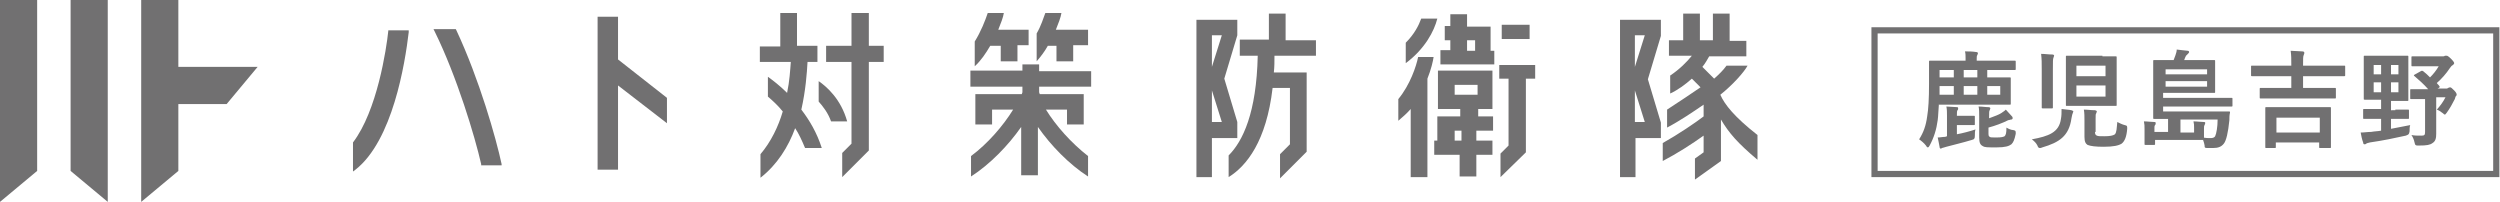
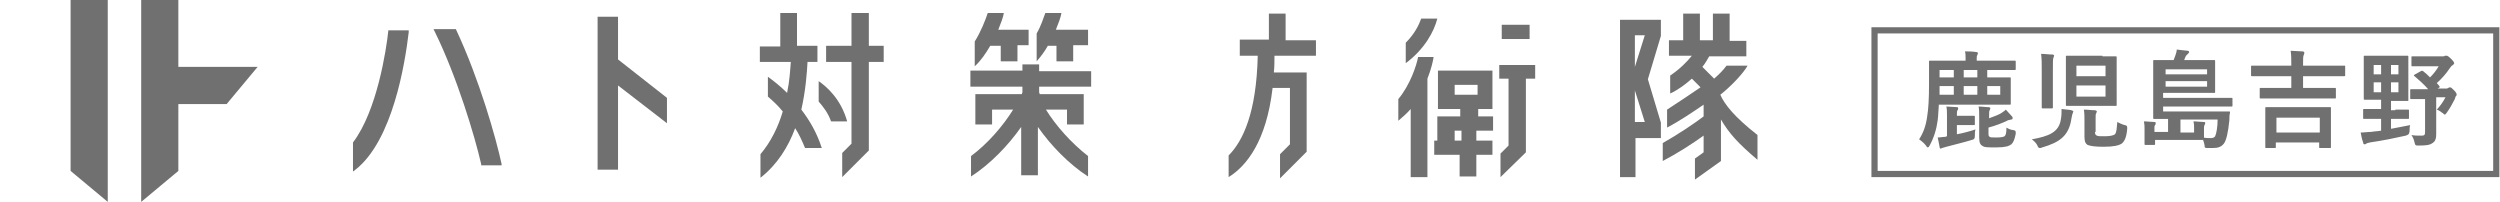
<svg xmlns="http://www.w3.org/2000/svg" version="1.1" id="レイヤー_1" x="0px" y="0px" viewBox="0 0 403.7 32.6" style="enable-background:new 0 0 403.7 32.6;" xml:space="preserve">
  <style type="text/css">
	.st0{fill:#717071;}
	.st1{fill:none;stroke:#717071;stroke-miterlimit:10;}
</style>
  <g>
    <g>
      <g>
        <g>
          <polygon class="st0" points="99.8,2.7 96.5,2.7 96.5,27.4 99.8,27.4 99.8,13.8 107.7,19.9 107.7,15.8 99.8,9.6     " />
          <polygon class="st0" points="140.3,2.1 137.5,2.1 137.5,7.4 133.4,7.4 133.4,10 137.5,10 137.5,23.2 136,24.7 136,28.6       140.3,24.3 140.3,10 142.7,10 142.7,7.4 140.3,7.4     " />
          <path class="st0" d="M130.4,10h1.6V7.4h-3.3V2.1h-2.7v5.4h-3.3V10h5c-0.1,1.3-0.2,3.1-0.6,5c-1.2-1.2-2.4-2.1-3.1-2.6v3.2      c0.7,0.6,1.6,1.4,2.4,2.4c-0.7,2.4-1.9,4.9-3.6,6.9v3.8c2.7-2.1,4.5-5,5.6-8c0.6,0.9,1.1,2,1.6,3.2h2.7c-0.8-2.5-2-4.5-3.3-6.2      C130.1,14.6,130.3,11.8,130.4,10z" />
          <path class="st0" d="M132.2,13.1v3.3c0.7,0.8,1.5,1.8,2,3.2h2.6C135.8,16,133.5,14,132.2,13.1z" />
          <path class="st0" d="M167.8,10.4h-2.7v1h-8.4V14h8.4v0.9c0,0.1-0.1,0.2-0.1,0.3h-4.7h-1.4h-1.4v4.9h2.7v-2.4h3.4      c-1.6,2.6-4.1,5.5-6.8,7.5v3.3c3.1-2,6-5,8.1-8v7.8h2.7v-7.8c2.1,3,5,6,8.1,8v-3.3c-2.7-2.1-5.2-4.9-6.8-7.5h3.4v2.4h2.7v-4.9      H174h-1.4h-4.7c0-0.1-0.1-0.2-0.1-0.3V14h8.4v-2.5h-8.4V10.4z" />
          <path class="st0" d="M161.6,7.3v2.6h2.7V7.3h1.8V4.8h-4.9c0.4-1,0.8-2,0.9-2.7h-2.6c-0.4,1.2-1.1,3-2.1,4.6v4      c1-0.9,1.8-2.1,2.5-3.3H161.6z" />
          <path class="st0" d="M170.6,7.3v2.6h2.7V7.3h2.4V4.8h-5.2c0.4-1,0.8-2,0.9-2.7h-2.6c-0.3,0.8-0.7,2.1-1.4,3.3v4.5      c0.7-0.8,1.3-1.6,1.8-2.5H170.6z" />
-           <path class="st0" d="M199.8,19.7l-2.1-7l2.1-7V3.2h-4.1h-1.4h-1.1v25.4h2.5v-6.3h4.1V19.7z M195.7,19.7v-5.1l1.6,5.1H195.7z       M195.7,10.8V5.7h1.6L195.7,10.8z" />
          <path class="st0" d="M207.6,2.2h-2.7v4.2h-4.7V9h2.9c-0.2,9.2-2.4,13.8-4.7,16.1v3.5c2.9-1.8,6.1-5.8,7.1-14.4h2.8v9.1l-1.6,1.6      v3.9l4.3-4.3V14.2v-0.8v-1.7h-5.3c0.1-0.9,0.1-1.8,0.1-2.7h6.7V6.5h-4.9V2.2z" />
          <path class="st0" d="M238.7,21.1h2.4v-2.3h-2.4v-1.2h1.1h1.2v-6.2h-1.5h-1.1h-3.7h-1.2h-1.3v6.2h1.5h1h1.1v1.2h-3.7v0.5v1.8v1.6      h-0.5V25h4.1v3.5h2.7V25h2.6v-2.3h-2.6V21.1z M236,22.7h-1.1v-1.6h1.1V22.7z M238.6,15.3h-3.7v-1.6h3.7V15.3z" />
          <rect x="242.5" y="4" class="st0" width="4.5" height="2.3" />
          <polygon class="st0" points="242.1,12.7 243.6,12.7 243.6,23.5 242.3,24.8 242.3,28.6 246.4,24.6 246.4,12.7 247.9,12.7       247.9,10.5 242.1,10.5     " />
-           <path class="st0" d="M241.3,8.2h-0.6V6.5V4.5V4.3h-3.8V2.3h-2.7v1.9h-0.9v2.3h0.9v1.6h-1.6v2.3h8.7V8.2z M238.2,8.2h-1.3V6.5      h1.3V8.2z" />
          <path class="st0" d="M232.1,3h-2.6c-0.4,1.1-1.1,2.5-2.5,3.9v3.3C230.1,7.9,231.6,5,232.1,3z" />
          <path class="st0" d="M225.8,16v3.5l0,0c0.7-0.6,1.4-1.2,2-1.9v11h2.7V12.7c0.6-1.5,0.9-2.8,1-3.5H229      C228.7,10.7,227.7,13.7,225.8,16z" />
          <path class="st0" d="M262.7,3.2h-1.1v25.4h2.5v-6.3h4.1v-2.5l-2.1-7l2.1-7V3.2H264H262.7z M264,19.7v-5.1l1.6,5.1H264z       M264,10.8V5.7h1.6L264,10.8z" />
          <path class="st0" d="M277.8,15.3c2-1.6,3.8-3.6,4.4-4.7h-3.4c-0.5,0.7-1.2,1.4-2,2.1l-1.9-1.9c0.5-0.6,0.8-1.2,1.1-1.7h6V6.6      h-2.7V2.2h-2.7v4.3h-2.1V2.2h-2.7v4.3h-2.3v2.5h3.7c-0.8,1-2,2.2-3.5,3.2v2.9c1.3-0.6,2.5-1.5,3.5-2.4l1.4,1.4      c-1.3,0.9-3.4,2.3-5.4,3.6v2.9c2.1-1.1,4.3-2.6,5.9-3.7v1.9c-1.3,1-4.1,2.9-6.6,4.3V26c2.3-1.2,4.8-2.8,6.6-4.1v2.7l-1.4,1V29      l4.2-3v-6.7c1.3,2.2,2.7,3.8,5.9,6.5v-4C280.1,18.9,278.5,16.9,277.8,15.3z" />
          <path class="st0" d="M62.7,5c-0.3,2.9-1.8,12.9-5.7,18L57,23.1v4.6l0.4-0.3c6-4.7,8-17.1,8.6-22.2l0-0.3h-3.3L62.7,5z" />
          <path class="st0" d="M73.7,4.9l-0.1-0.2H70l0.2,0.4c3.6,7.3,6.5,17,7.5,21.4l0,0.2H81L81,26.5C80.1,22.3,77.4,12.8,73.7,4.9z" />
        </g>
        <g>
-           <polygon class="st0" points="0,32.6 6,27.6 6,0 0,0     " />
          <polygon class="st0" points="11.4,27.6 17.4,32.6 17.4,0 11.4,0     " />
          <polygon class="st0" points="41.6,10.8 28.8,10.8 28.8,0 22.8,0 22.8,32.6 28.8,27.6 28.8,16.8 36.6,16.8     " />
        </g>
      </g>
    </g>
    <g>
      <g>
        <path class="st0" d="M313.1,16.7c-0.1,1.1-0.1,2-0.2,2.7c-0.2,1.5-0.6,2.8-1.3,4.1c-0.1,0.2-0.2,0.3-0.3,0.3     c-0.1,0-0.2-0.1-0.3-0.3c-0.3-0.4-0.8-0.8-1.1-1c0.7-1.1,1.1-2.2,1.3-3.7c0.2-1.2,0.3-2.8,0.3-5.3c0-2.3,0-3.4,0-3.5     c0-0.2,0-0.2,0.2-0.2c0.1,0,0.7,0,2.3,0h3.4V9.4c0-0.4,0-0.8-0.1-1.1c0.6,0,1.2,0,1.8,0.1c0.2,0,0.3,0.1,0.3,0.2     c0,0.1-0.1,0.2-0.1,0.3c-0.1,0.1-0.1,0.3-0.1,0.6v0.3h3.8c1.6,0,2.2,0,2.3,0c0.2,0,0.2,0,0.2,0.2v1.1c0,0.2,0,0.2-0.2,0.2     c-0.1,0-0.6,0-2.3,0h-2.1v1.2h0.8c1.8,0,2.7,0,2.8,0c0.2,0,0.2,0,0.2,0.2c0,0.1,0,0.5,0,1.4v1.2c0,0.9,0,1.3,0,1.4     c0,0.2,0,0.2-0.2,0.2c-0.1,0-1,0-2.8,0H313.1z M315.9,21.7c1.1-0.2,2.2-0.5,3.1-0.8c-0.1,0.3-0.1,0.7-0.1,1     c0,0.5-0.1,0.6-0.5,0.7c-1.3,0.4-3,0.8-4.1,1.1c-0.4,0.1-0.6,0.2-0.7,0.2c-0.1,0.1-0.2,0.1-0.2,0.1c-0.1,0-0.2-0.1-0.2-0.3     c-0.1-0.5-0.2-1.1-0.3-1.5c0.4,0,0.8-0.1,1.2-0.1l0.3-0.1v-3.3c0-0.6,0-1-0.1-1.5c0.5,0,1.2,0.1,1.7,0.1c0.2,0,0.2,0.1,0.2,0.2     c0,0.1,0,0.2-0.1,0.3c-0.1,0.1-0.1,0.4-0.1,0.9h1.5c0.9,0,1.1,0,1.2,0c0.2,0,0.2,0,0.2,0.2v1.1c0,0.2,0,0.2-0.2,0.2     c-0.1,0-0.3,0-1.2,0h-1.5V21.7z M315.5,15.3v-1.4h-2.3c0,0.5,0,1,0,1.4H315.5z M313.2,12.5h2.3v-1.2h-2.3V12.5z M319.3,12.5v-1.2     h-2.2v1.2H319.3z M319.3,15.3v-1.4h-2.2v1.4H319.3z M321.2,19.1c0.8-0.3,1.7-0.6,2.2-1c0.2-0.1,0.4-0.3,0.5-0.4     c0.3,0.3,0.7,0.8,1,1.1c0.1,0.1,0.1,0.2,0.1,0.3c0,0.1-0.1,0.2-0.2,0.2c-0.2,0-0.3,0.1-0.5,0.1c-1,0.5-2.1,0.9-3.2,1.2v1     c0,0.4,0.1,0.4,0.2,0.5c0.1,0.1,0.4,0.1,1.1,0.1c0.8,0,1.1-0.1,1.3-0.2c0.2-0.2,0.3-0.5,0.3-1.4c0.3,0.2,0.8,0.4,1.1,0.4     c0.4,0.1,0.4,0.1,0.4,0.6c-0.2,1-0.4,1.4-0.7,1.7c-0.4,0.3-1,0.5-2.4,0.5c-1.5,0-1.9,0-2.2-0.2c-0.4-0.2-0.6-0.5-0.6-1.4v-3.3     c0-0.7,0-1.3-0.1-1.7c0.6,0,1.1,0.1,1.6,0.1c0.2,0,0.3,0.1,0.3,0.2s-0.1,0.2-0.1,0.3c-0.1,0.1-0.1,0.4-0.1,1V19.1z M323,13.9     h-2.1v1.4h2.1V13.9z" />
        <path class="st0" d="M332.8,19.2c0.1-0.5,0.1-1,0.1-1.6c0.6,0.1,1.2,0.1,1.6,0.2c0.2,0.1,0.3,0.1,0.3,0.2c0,0.1-0.1,0.2-0.1,0.3     c-0.1,0.2-0.1,0.4-0.2,0.8c-0.4,2.9-2,3.9-4.7,4.7c-0.2,0.1-0.3,0.1-0.4,0.1c-0.2,0-0.3-0.1-0.4-0.4c-0.2-0.4-0.5-0.7-0.9-1     C330.8,22,332.5,21.4,332.8,19.2z M329.7,11.3c0-1.2,0-1.7-0.1-2.6c0.6,0,1.2,0.1,1.8,0.1c0.2,0,0.3,0.1,0.3,0.2     c0,0.1-0.1,0.2-0.1,0.3c-0.1,0.2-0.1,0.6-0.1,1.9v4c0,1.3,0,2,0,2.1c0,0.2,0,0.2-0.2,0.2h-1.4c-0.2,0-0.2,0-0.2-0.2     c0-0.1,0-0.7,0-2.1V11.3z M339.5,9.1c1.5,0,2,0,2.1,0c0.2,0,0.2,0,0.2,0.2c0,0.1,0,0.7,0,1.9V15c0,1.2,0,1.8,0,1.9     c0,0.2,0,0.2-0.2,0.2c-0.1,0-0.6,0-2.1,0h-3.6c-1.5,0-2,0-2.1,0c-0.2,0-0.2,0-0.2-0.2c0-0.1,0-0.7,0-1.9v-3.9c0-1.2,0-1.8,0-1.9     c0-0.2,0-0.2,0.2-0.2c0.1,0,0.6,0,2.1,0H339.5z M335.3,12.3h4.7v-1.7h-4.7V12.3z M340,13.8h-4.7v1.8h4.7V13.8z M338.3,21.3     c0,0.4,0.1,0.5,0.3,0.6c0.2,0.1,0.5,0.1,1.2,0.1c0.9,0,1.4-0.1,1.7-0.3c0.3-0.3,0.3-1,0.4-2c0.4,0.2,0.8,0.4,1.2,0.5     c0.4,0.1,0.4,0.1,0.4,0.6c-0.1,1.3-0.4,2-0.9,2.4c-0.5,0.3-1.3,0.5-2.9,0.5c-1.3,0-2.1-0.1-2.6-0.3c-0.3-0.2-0.5-0.5-0.5-1.3     v-2.6c0-0.6,0-1.3-0.1-1.8c0.6,0,1.2,0.1,1.8,0.1c0.1,0,0.3,0.1,0.3,0.2c0,0.1-0.1,0.2-0.1,0.3c-0.1,0.1-0.1,0.3-0.1,0.9V21.3z" />
        <path class="st0" d="M352.1,19.3v2.1h2.2v-0.8c0-0.4,0-0.6-0.1-1c0.6,0,1.2,0.1,1.7,0.1c0.2,0,0.2,0.1,0.2,0.2     c0,0.1-0.1,0.2-0.1,0.3c-0.1,0.1-0.1,0.3-0.1,0.6v1c0,0.3,0,0.5,0,0.6c0,0.2,0,0.2-0.2,0.2c-0.5,0-1.2,0-2.4,0h-5.3v0.6     c0,0.2,0,0.2-0.2,0.2h-1.3c-0.2,0-0.2,0-0.2-0.2c0-0.1,0-0.3,0-0.9v-1.4c0-0.6,0-0.8-0.1-1.3c0.6,0,1.2,0.1,1.7,0.1     c0.2,0,0.2,0.1,0.2,0.2c0,0.1,0,0.2-0.1,0.3c-0.1,0.1-0.1,0.3-0.1,0.4v0.7h2.2v-2.1c-1.4,0-2.1,0-2.2,0c-0.2,0-0.2,0-0.2-0.2     c0-0.1,0-0.7,0-2.1v-4.9c0-1.4,0-2,0-2.1c0-0.2,0-0.2,0.2-0.2c0.1,0,0.7,0,2.3,0h0.8c0.1-0.3,0.2-0.5,0.3-0.8     c0.1-0.3,0.2-0.6,0.2-0.9c0.6,0.1,1.1,0.1,1.8,0.2c0.1,0,0.2,0.1,0.2,0.2s-0.1,0.2-0.2,0.3c-0.1,0.1-0.2,0.2-0.3,0.3     c-0.1,0.2-0.2,0.4-0.3,0.7h2.5c1.6,0,2.2,0,2.3,0c0.2,0,0.2,0,0.2,0.2c0,0.1,0,0.5,0,1.4v2.1c0,1,0,1.3,0,1.4     c0,0.2,0,0.2-0.2,0.2c-0.1,0-0.7,0-2.3,0h-5.9v0.8h8.7c1.7,0,2.2,0,2.3,0c0.2,0,0.2,0,0.2,0.2V17c0,0.2,0,0.2-0.2,0.2     c-0.1,0-0.7,0-2.3,0h-8.7V18h8.2c1.7,0,2.3,0,2.4,0c0.2,0,0.2,0,0.2,0.2c-0.1,0.4-0.1,0.8-0.1,1.2c-0.2,2-0.5,3.3-0.9,3.8     c-0.4,0.5-0.9,0.7-1.7,0.7c-0.3,0-0.6,0-1,0c-0.4,0-0.4-0.1-0.4-0.4c-0.1-0.6-0.3-1-0.4-1.3c0.6,0.1,1,0.1,1.4,0.1     c0.3,0,0.6-0.1,0.7-0.3c0.2-0.4,0.4-1.5,0.4-2.7H352.1z M349.7,11.1V12h6.7v-0.8H349.7z M356.4,13.1h-6.7v0.9h6.7V13.1z" />
        <path class="st0" d="M367.4,15.9c-1.7,0-2.2,0-2.3,0c-0.2,0-0.2,0-0.2-0.2v-1.3c0-0.2,0-0.2,0.2-0.2c0.1,0,0.7,0,2.3,0h2.6v-1.9     h-4.2c-1.5,0-2,0-2.1,0c-0.2,0-0.2,0-0.2-0.2v-1.3c0-0.2,0-0.2,0.2-0.2c0.1,0,0.6,0,2.1,0h4.2v-0.2c0-0.9,0-1.4-0.1-2.2     c0.6,0,1.3,0.1,1.9,0.1c0.2,0,0.3,0.1,0.3,0.2c0,0.1,0,0.2-0.1,0.4c-0.1,0.2-0.1,0.6-0.1,1.5v0.2h4.5c1.5,0,2,0,2.1,0     c0.2,0,0.2,0,0.2,0.2v1.3c0,0.2,0,0.2-0.2,0.2c-0.1,0-0.6,0-2.1,0h-4.5v1.9h2.8c1.7,0,2.2,0,2.3,0c0.2,0,0.2,0,0.2,0.2v1.3     c0,0.2,0,0.2-0.2,0.2c-0.1,0-0.7,0-2.3,0H367.4z M366,23.9c-0.2,0-0.2,0-0.2-0.2c0-0.1,0-0.6,0-2.9v-1.4c0-1.3,0-1.8,0-1.9     c0-0.2,0-0.2,0.2-0.2c0.1,0,0.7,0,2.3,0h5.6c1.6,0,2.2,0,2.3,0c0.2,0,0.2,0,0.2,0.2c0,0.1,0,0.6,0,1.7v1.6c0,2.4,0,2.8,0,2.9     c0,0.2,0,0.2-0.2,0.2h-1.5c-0.2,0-0.2,0-0.2-0.2V23h-7v0.7c0,0.2,0,0.2-0.2,0.2H366z M367.6,21.4h7v-2.4h-7V21.4z" />
        <path class="st0" d="M386.8,17.7c1.4,0,1.9,0,2,0c0.2,0,0.2,0,0.2,0.2V19c0,0.2,0,0.2-0.2,0.2c-0.1,0-0.6,0-2,0h-0.7v1.6     c1-0.2,2.1-0.4,3.1-0.6c-0.1,0.3-0.1,0.6-0.1,1c-0.1,0.5-0.1,0.5-0.6,0.7c-1.8,0.4-3.7,0.8-5.8,1.1c-0.3,0.1-0.5,0.1-0.6,0.2     c-0.1,0.1-0.2,0.1-0.3,0.1s-0.2-0.1-0.2-0.3c-0.2-0.5-0.3-1.1-0.4-1.6c0.6,0,1.1-0.1,1.7-0.1c0.5-0.1,1.1-0.1,1.6-0.2v-1.9h-0.7     c-1.4,0-1.9,0-2,0c-0.2,0-0.2,0-0.2-0.2v-1.2c0-0.2,0-0.2,0.2-0.2c0.1,0,0.6,0,2,0h0.7v-1.5h-0.6c-1.4,0-1.9,0-2,0     c-0.2,0-0.2,0-0.2-0.2c0-0.1,0-0.6,0-1.8V11c0-1.1,0-1.7,0-1.8c0-0.2,0-0.2,0.2-0.2c0.1,0,0.6,0,2,0h2.8c1.4,0,1.9,0,2,0     c0.2,0,0.2,0,0.2,0.2c0,0.1,0,0.6,0,1.8v3.3c0,1.2,0,1.7,0,1.8c0,0.2,0,0.2-0.2,0.2c-0.1,0-0.6,0-2,0h-0.6v1.5H386.8z M384.5,12     v-1.5h-1.2V12H384.5z M384.5,14.9v-1.6h-1.2v1.6H384.5z M386.1,10.5V12h1.2v-1.5H386.1z M387.3,13.3h-1.2v1.6h1.2V13.3z      M390.9,11.5c0.2-0.1,0.2-0.1,0.4,0c0.4,0.3,0.8,0.7,1.1,1c0.5-0.5,1-1.1,1.4-1.8h-2.3c-1.4,0-1.8,0-1.9,0c-0.2,0-0.2,0-0.2-0.2     V9.3c0-0.2,0-0.2,0.2-0.2c0.1,0,0.5,0,1.9,0h2.9c0.2,0,0.3,0,0.4-0.1C395,9,395,9,395.1,9c0.1,0,0.3,0.1,0.7,0.5     c0.4,0.4,0.5,0.6,0.5,0.7c0,0.1-0.1,0.2-0.2,0.3c-0.2,0.1-0.3,0.2-0.5,0.5c-0.6,0.9-1.3,1.7-2.1,2.4c0.1,0.2,0.3,0.3,0.4,0.5     c0.1,0.1,0.1,0.2-0.1,0.3l-0.2,0.1h1.4c0.2,0,0.2,0,0.3-0.1c0.1,0,0.2-0.1,0.3-0.1c0.2,0,0.3,0.1,0.7,0.5     c0.4,0.4,0.4,0.6,0.4,0.7c0,0.1,0,0.1-0.1,0.2c-0.1,0.1-0.1,0.2-0.2,0.5c-0.4,0.8-0.8,1.5-1.3,2.2c-0.2,0.2-0.2,0.3-0.3,0.3     c-0.1,0-0.2-0.1-0.3-0.2c-0.4-0.3-0.7-0.5-1-0.6c0.6-0.7,1-1.2,1.4-2h-1.5v3.9c0,0.8,0,1.5,0,2c0,0.7-0.1,1.2-0.6,1.5     c-0.4,0.3-0.9,0.4-2.2,0.4c-0.5,0-0.6,0-0.7-0.5c-0.1-0.5-0.3-0.9-0.5-1.2c0.5,0.1,0.9,0.1,1.6,0.1c0.5,0,0.6-0.1,0.6-0.6V16     h-0.2c-1.5,0-1.9,0-2,0c-0.2,0-0.2,0-0.2-0.2v-1.2c0-0.2,0-0.2,0.2-0.2c0.1,0,0.6,0,2,0h0.7c-0.7-0.8-1.5-1.5-2.2-2.1     c-0.2-0.1-0.1-0.2,0.1-0.3L390.9,11.5z" />
      </g>
      <rect x="302.7" y="4.9" class="st1" width="100.4" height="23.2" />
    </g>
  </g>
</svg>